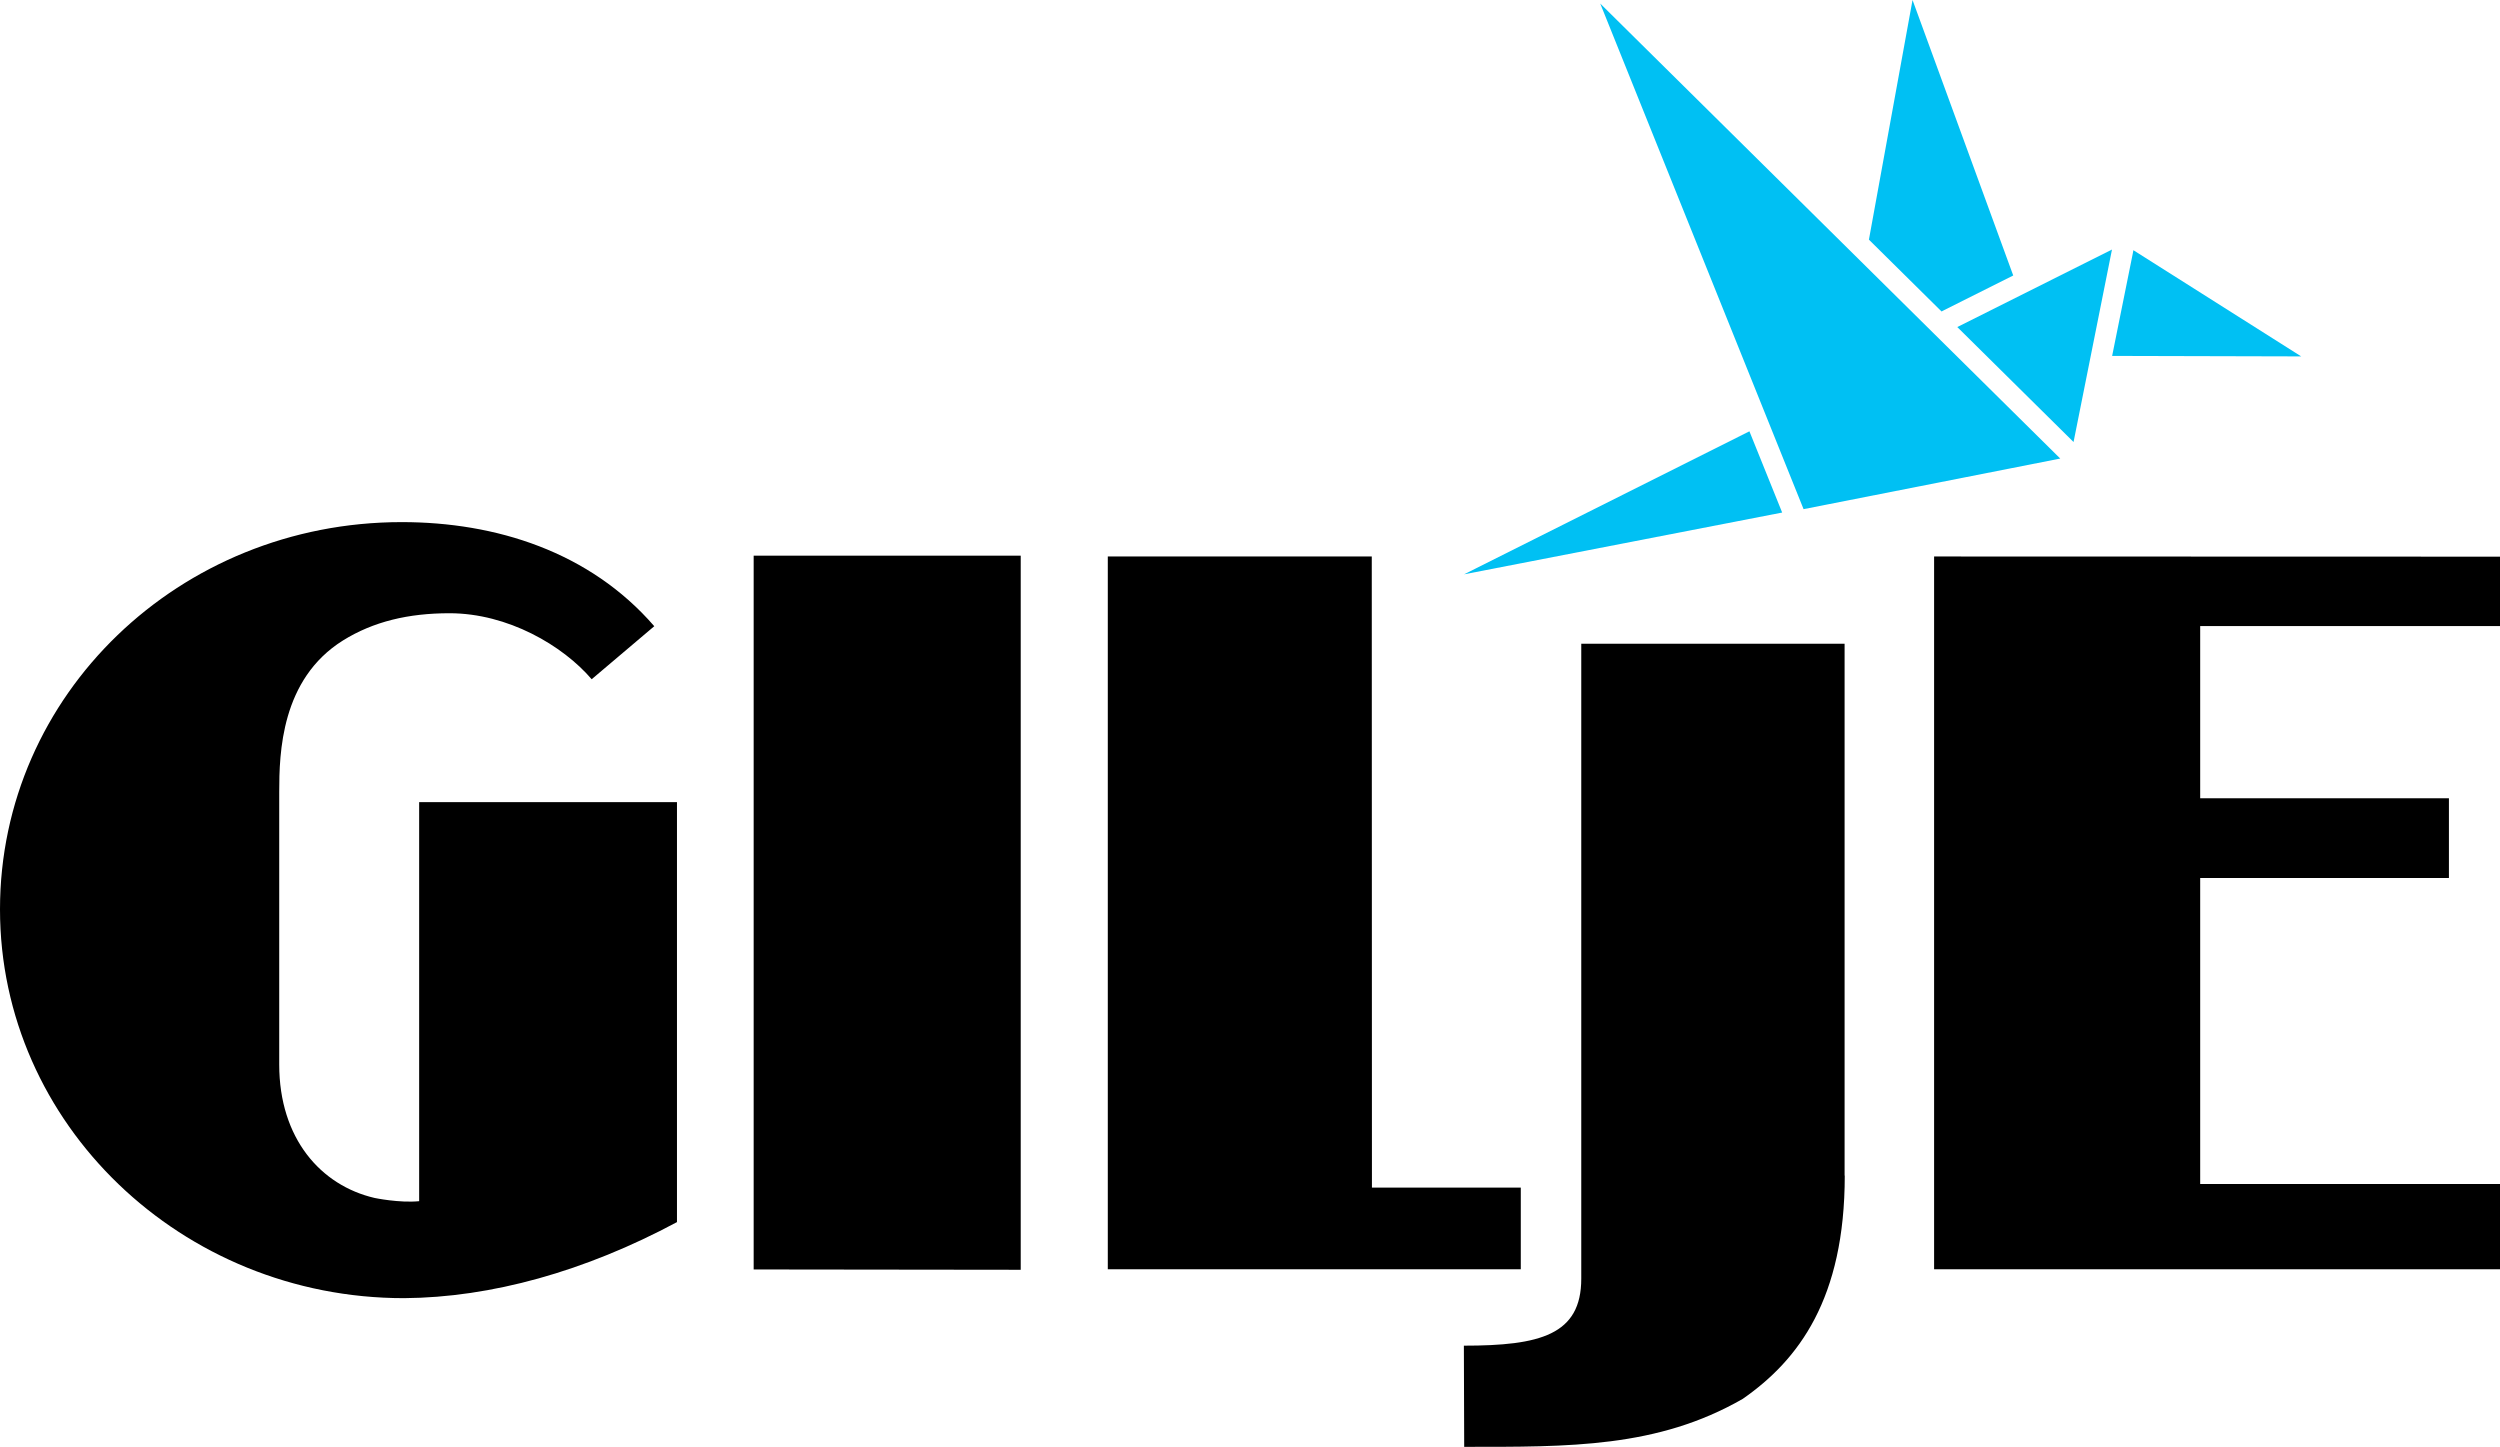
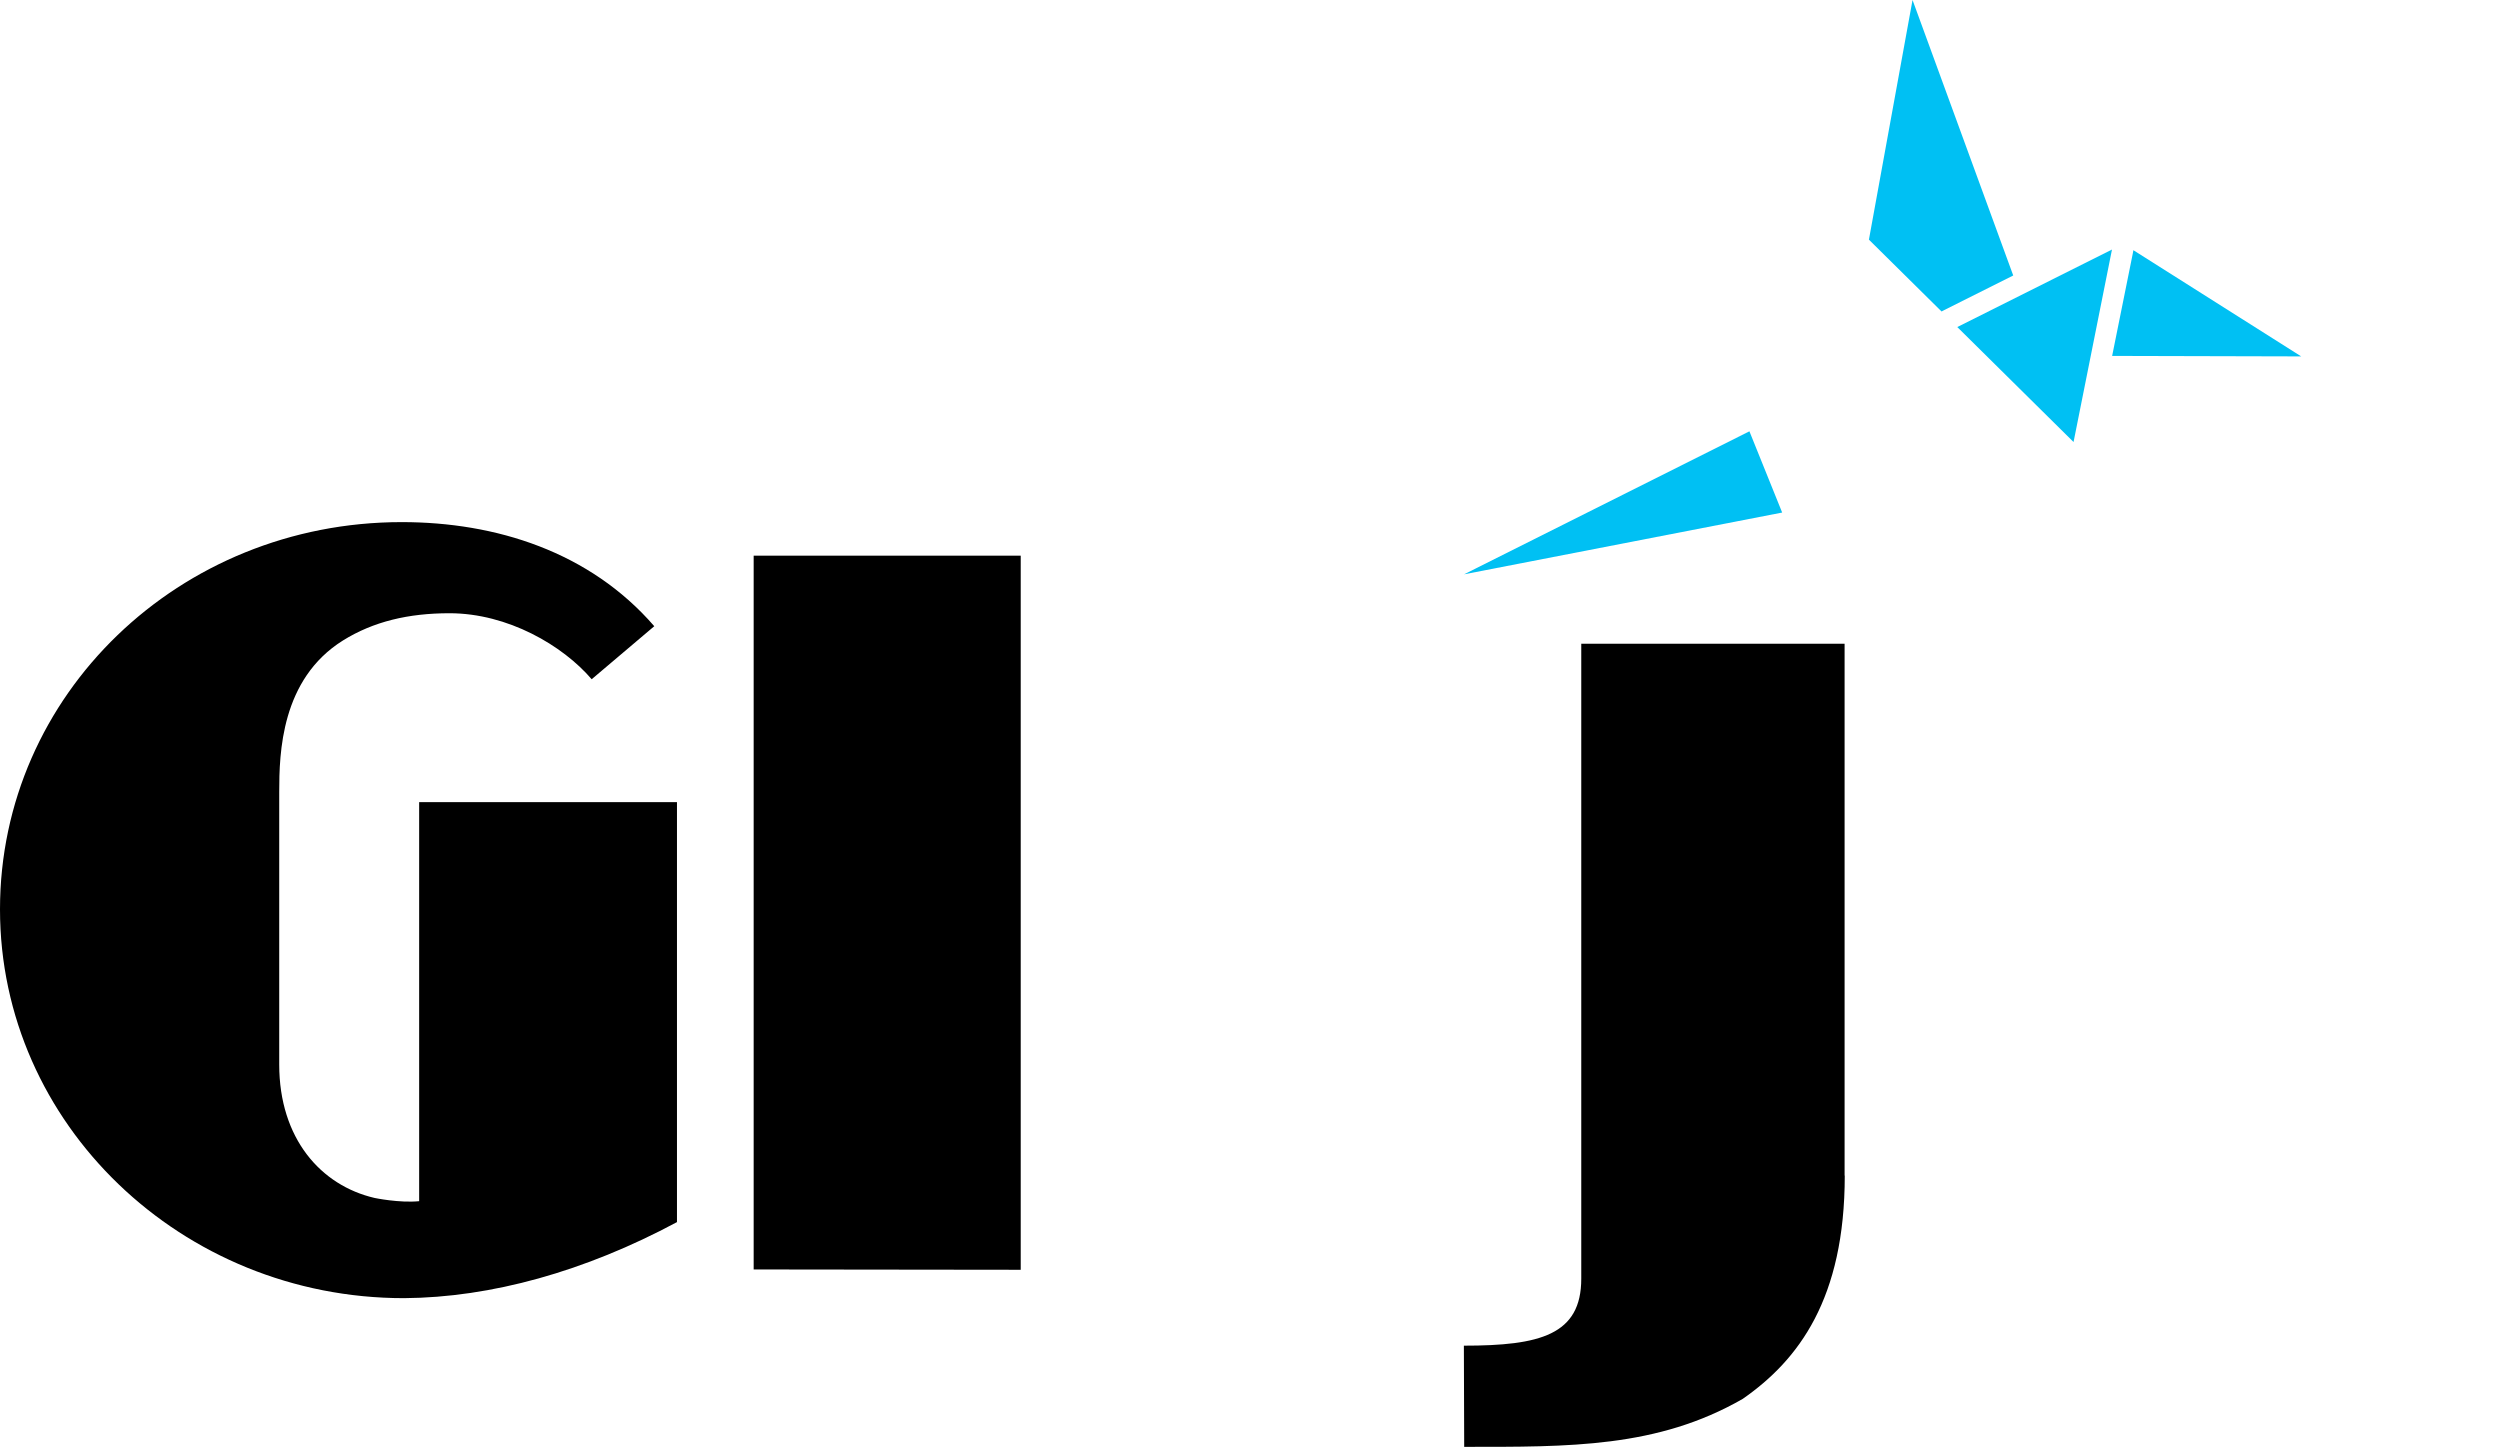
<svg xmlns="http://www.w3.org/2000/svg" id="Layer_2" data-name="Layer 2" width="154.18" height="89.23" viewBox="0 0 154.18 89.23">
  <defs>
    <style>
      .cls-1 {
        fill: #00c0f3;
      }
    </style>
  </defs>
  <g>
    <polygon points="62.95 78.31 46.48 78.29 46.48 34.27 62.95 34.27 62.95 78.31" />
-     <polygon points="93.79 73.24 93.79 78.28 68.32 78.28 68.32 34.32 84.6 34.32 84.61 73.24 93.79 73.24" />
-     <polygon points="154.18 38.61 135.69 38.61 135.69 49.23 151.03 49.23 151.03 54.15 135.69 54.15 135.69 73.02 154.18 73.02 154.18 78.28 119.28 78.28 119.28 34.32 154.18 34.33 154.18 38.61" />
    <path d="M113.77,72.5c0,7.59-2.84,11.37-6.29,13.77-5.27,3.03-10.71,2.96-17.18,2.96l-.02-6.24c4.69,0,7.24-.66,7.24-4.13v-39.16h16.24v32.8h.01Z" />
    <path d="M24.91,80.06c-13.71,0-24.91-10.74-24.91-23.98s11.06-23.88,24.77-23.88h.01c5.79,0,11.59,1.82,15.57,6.42l-3.86,3.27c-1.78-2.08-5.17-4.07-8.77-4.07-2.53,0-4.69.51-6.57,1.68-3.82,2.39-3.93,6.94-3.93,9.35v16.8c0,4.57,2.57,7.46,5.88,8.23,0,0,1.52.32,2.75.2v-24.61h15.9v25.9c-5.69,3.05-11.47,4.65-16.82,4.69h-.02Z" />
  </g>
  <g>
-     <polygon class="cls-1" points="127.06 28.28 98.69 .22 111.23 31.4 127.06 28.28" />
    <polygon class="cls-1" points="120.71 20.17 127.88 27.26 130.25 15.39 120.71 20.17" />
    <polygon class="cls-1" points="119.91 19.12 124.16 16.99 117.95 0 115.26 14.78 119.74 19.21 119.91 19.12" />
    <polygon class="cls-1" points="131.57 15.43 131.53 15.65 130.26 21.95 141.92 21.98 131.57 15.43" />
    <polygon class="cls-1" points="107.89 26.6 90.29 35.42 109.91 31.61 107.89 26.6" />
  </g>
</svg>